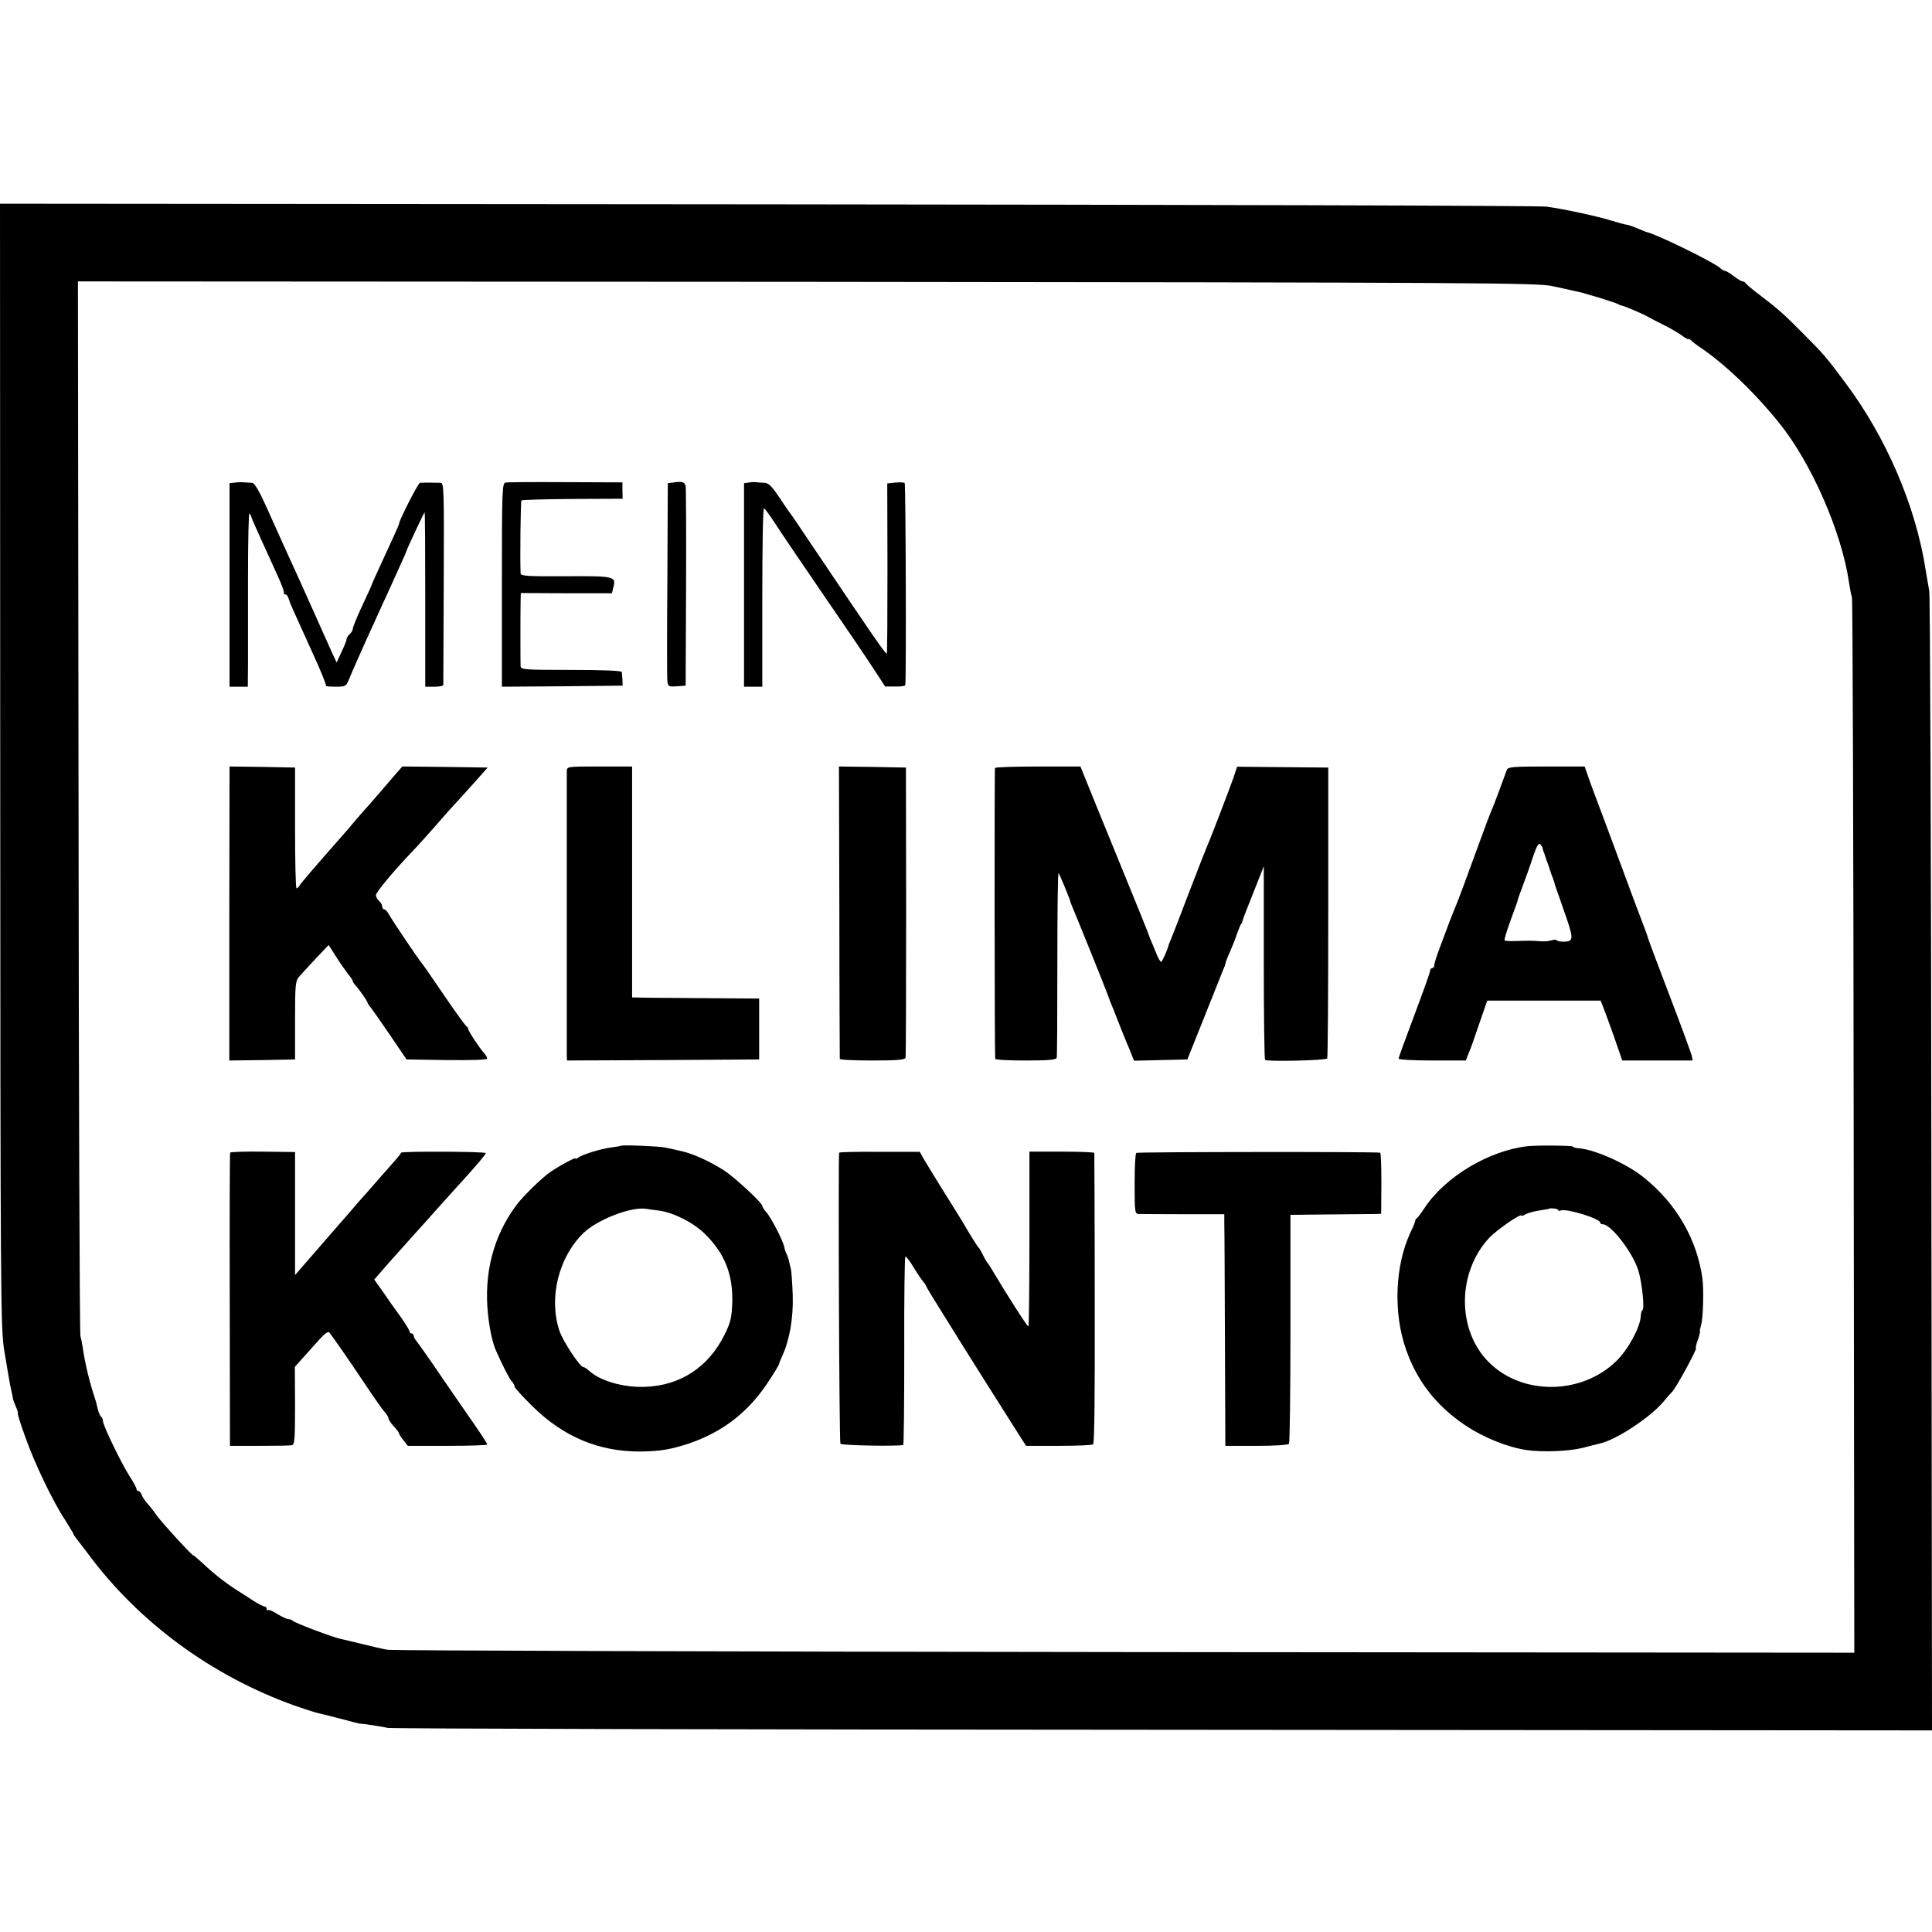
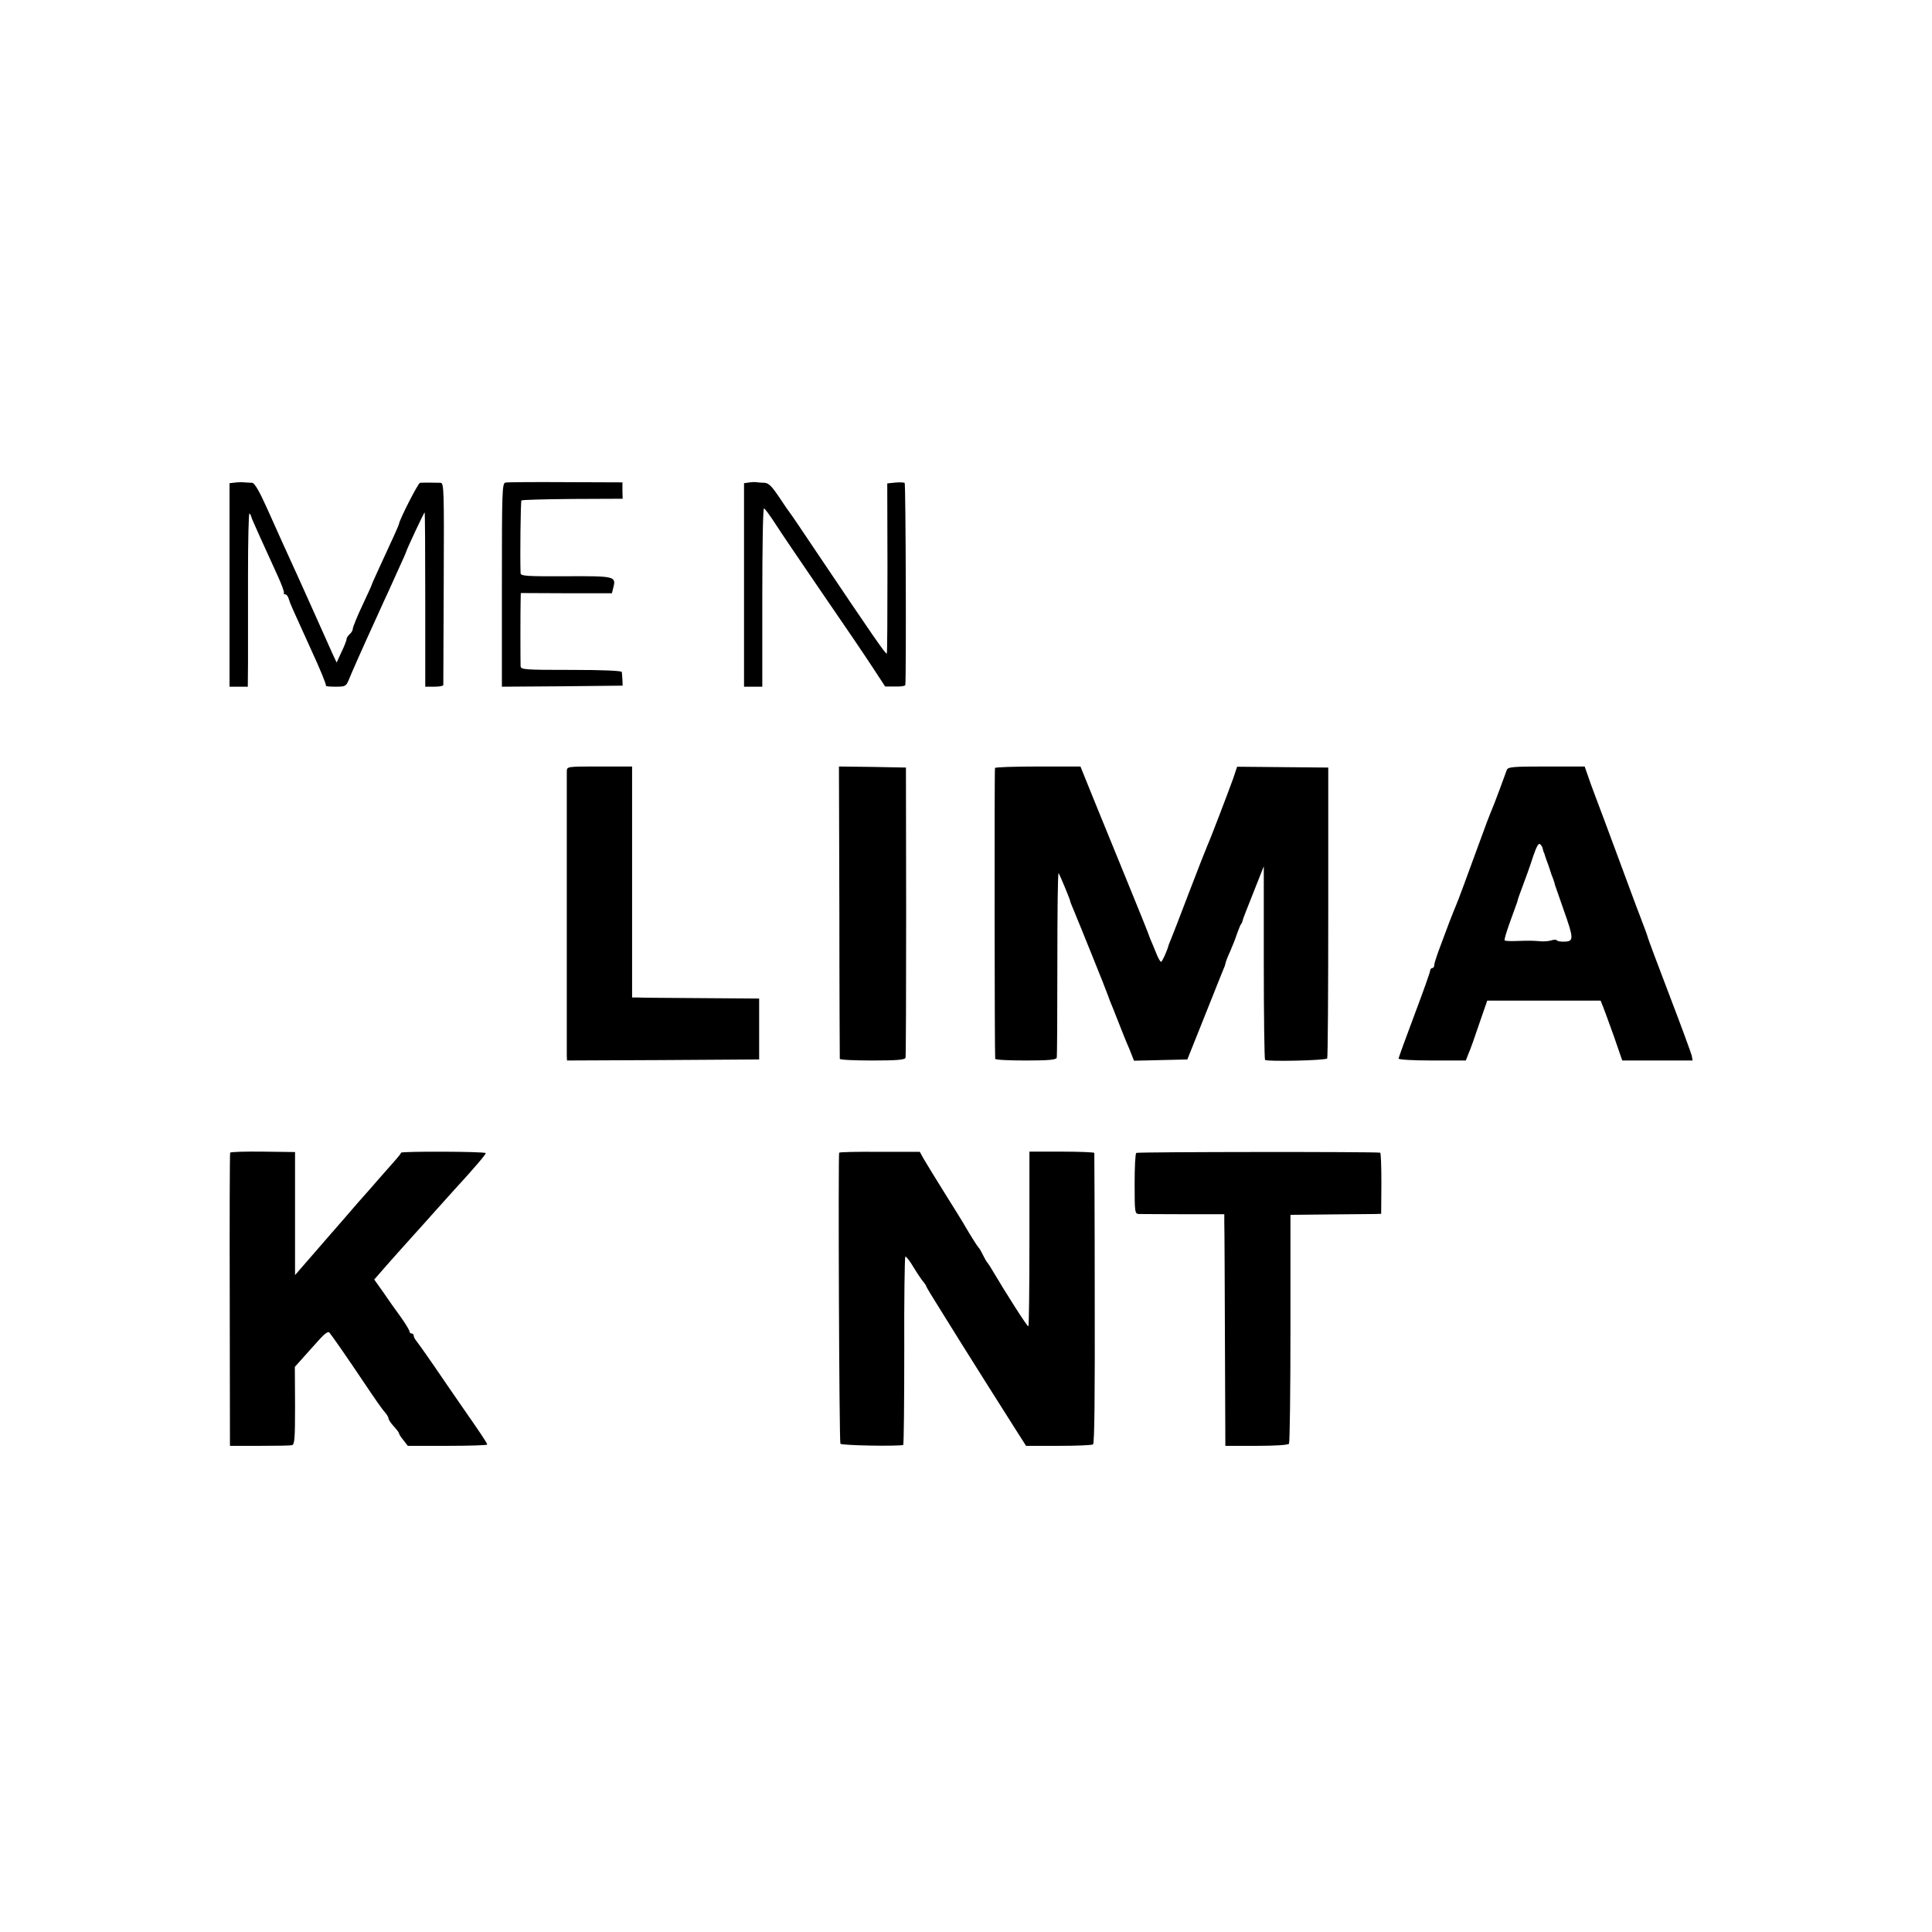
<svg xmlns="http://www.w3.org/2000/svg" version="1.0" width="920pt" height="920pt" viewBox="0 0 920 920" preserveAspectRatio="xMidYMid meet">
  <g transform="translate(0,920) scale(0.1,-0.1)" fill="#000000" stroke="none">
-     <path d="M1 5558 c1 -2559 2 -2678 19 -2788 21 -124 27 -163 35 -197 3 -13 6 -26 6 -30 0 -5 7 -23 14 -40 8 -18 12 -33 10 -33 -3 0 13 -51 35 -112 45 -127 129 -303 190 -396 22 -35 40 -65 40 -67 0 -3 7 -13 14 -22 8 -10 32 -41 53 -69 243 -329 590 -584 986 -726 44 -15 89 -30 101 -33 11 -2 64 -16 116 -29 52 -14 95 -25 95 -24 0 2 113 -15 130 -20 11 -4 1670 -8 3688 -9 l3667 -3 -3 2692 c-1 1481 -6 2711 -10 2733 -4 22 -12 69 -18 105 -47 301 -187 627 -380 885 -94 126 -103 137 -200 234 -98 99 -120 118 -209 186 -36 27 -66 53 -68 57 -2 4 -8 8 -14 8 -5 0 -24 11 -42 25 -18 14 -37 25 -41 25 -5 0 -16 6 -24 14 -31 28 -313 166 -351 171 -3 1 -22 9 -44 18 -21 9 -44 17 -50 17 -6 0 -38 9 -71 19 -63 20 -224 55 -310 67 -27 5 -1696 9 -3708 11 l-3657 3 1 -2672z m7389 2280 c41 -9 89 -19 105 -23 37 -8 34 -7 125 -34 41 -13 80 -26 85 -29 6 -4 15 -7 20 -8 13 -2 104 -41 125 -54 8 -5 40 -21 70 -36 30 -15 70 -38 88 -51 17 -13 32 -21 32 -18 0 4 6 0 14 -7 7 -7 24 -20 36 -28 118 -78 265 -218 383 -365 154 -191 298 -522 332 -760 4 -27 10 -59 14 -70 3 -11 7 -1146 8 -2523 l3 -2502 -3472 3 c-1910 2 -3490 7 -3512 11 -21 3 -75 16 -120 27 -44 11 -92 22 -105 25 -38 8 -215 75 -225 85 -6 5 -16 9 -23 9 -7 0 -31 11 -52 24 -21 14 -42 22 -45 19 -3 -4 -6 -1 -6 5 0 7 -5 12 -10 12 -6 0 -29 12 -53 27 -23 15 -49 32 -59 38 -63 39 -120 82 -183 141 -25 23 -45 40 -45 38 0 -8 -161 168 -177 194 -10 15 -28 38 -41 52 -12 14 -25 33 -28 43 -3 9 -10 17 -15 17 -5 0 -9 4 -9 10 0 5 -15 33 -34 62 -41 65 -126 241 -126 262 0 8 -4 17 -9 20 -4 3 -12 20 -16 38 -4 18 -9 38 -11 43 -26 77 -50 174 -60 248 -2 15 -7 39 -11 55 -4 15 -8 1151 -9 2525 l-3 2497 3472 -2 c3200 -3 3478 -5 3547 -20z" />
    <path d="M1119 6902 l-26 -3 0 -485 0 -484 44 0 43 0 1 113 c0 61 0 249 0 416 0 167 3 300 7 296 4 -4 7 -10 8 -13 0 -4 9 -25 19 -47 10 -22 19 -42 20 -45 1 -3 12 -27 25 -55 12 -27 40 -87 60 -132 21 -45 35 -84 32 -87 -3 -3 0 -6 6 -6 6 0 14 -10 17 -22 8 -26 10 -29 108 -245 41 -89 72 -164 69 -168 -3 -3 17 -5 45 -5 48 0 51 2 64 33 15 37 54 126 139 312 15 33 36 80 48 105 11 25 35 77 52 115 18 39 34 75 35 80 4 14 84 185 87 185 2 0 3 -187 3 -415 l0 -415 42 0 c24 0 43 3 44 8 0 4 1 222 2 485 2 448 1 477 -15 478 -23 1 -85 1 -98 0 -9 -1 -100 -180 -100 -196 0 -4 -30 -71 -96 -213 -19 -41 -34 -75 -34 -77 0 -2 -20 -46 -45 -99 -25 -53 -45 -103 -45 -110 0 -8 -7 -19 -15 -26 -8 -7 -15 -18 -15 -24 0 -7 -11 -34 -24 -61 l-23 -50 -21 45 c-11 25 -49 110 -85 190 -61 136 -76 170 -147 325 -15 33 -51 113 -80 178 -35 78 -58 117 -69 118 -9 0 -25 1 -36 2 -11 1 -32 1 -46 -1z" />
    <path d="M2407 6902 c-16 -3 -17 -42 -17 -488 l0 -484 288 2 287 3 -1 28 c-1 15 -2 32 -3 37 -1 6 -88 10 -241 10 -222 0 -240 1 -241 18 -1 33 -1 257 0 302 l1 46 217 -1 217 0 6 25 c15 56 10 57 -225 56 -186 -1 -215 1 -216 14 -3 76 0 342 4 347 4 3 113 6 244 7 l238 1 -1 39 0 39 -270 1 c-149 1 -278 0 -287 -2z" />
-     <path d="M3203 6902 l-23 -3 -2 -457 c-2 -251 -2 -470 0 -485 3 -26 6 -28 45 -25 l42 3 2 465 c1 256 0 474 -2 485 -4 20 -16 24 -62 17z" />
    <path d="M3564 6902 l-21 -3 0 -485 0 -484 43 0 44 0 0 425 c0 234 3 425 8 424 4 0 28 -33 54 -73 26 -41 129 -192 228 -337 100 -145 207 -303 238 -351 l57 -87 48 0 c26 -1 47 2 48 7 5 38 2 958 -3 962 -4 3 -24 4 -45 2 l-38 -4 1 -401 c0 -221 -1 -405 -3 -409 -4 -7 -67 85 -334 482 -68 102 -126 187 -129 190 -3 3 -25 35 -50 73 -35 52 -50 67 -70 68 -14 0 -32 2 -40 3 -8 1 -25 0 -36 -2z" />
-     <path d="M1092 4850 l0 -700 156 2 157 3 0 187 c0 176 2 188 22 210 11 13 47 51 79 86 l59 62 35 -55 c19 -30 45 -67 57 -83 13 -15 23 -30 23 -34 0 -4 6 -13 13 -20 17 -19 57 -76 57 -82 0 -3 7 -14 15 -23 8 -10 50 -70 93 -133 l78 -115 192 -3 c116 -1 192 1 192 7 0 5 -6 16 -12 23 -22 23 -78 108 -78 117 0 5 -4 11 -8 13 -4 2 -53 68 -107 148 -54 80 -101 147 -104 150 -9 8 -145 209 -159 236 -7 13 -17 24 -23 24 -5 0 -9 6 -9 14 0 7 -7 19 -15 26 -8 7 -15 19 -15 27 0 14 85 116 175 210 25 26 89 97 154 172 9 10 48 54 88 97 39 43 81 90 93 104 l22 25 -203 3 -203 2 -24 -27 c-59 -69 -112 -130 -133 -154 -13 -14 -43 -48 -66 -75 -22 -27 -55 -65 -72 -84 -120 -136 -186 -213 -194 -226 -4 -8 -11 -14 -15 -14 -4 0 -7 129 -7 288 l0 287 -156 3 -156 2 -1 -700z" />
    <path d="M2699 5528 c0 -30 0 -1326 0 -1356 l1 -22 457 2 458 3 0 145 0 145 -280 2 c-154 1 -290 2 -302 3 l-23 0 0 550 0 550 -155 0 c-154 0 -155 0 -156 -22z" />
    <path d="M3997 4858 c0 -381 2 -696 2 -700 1 -5 70 -8 155 -8 114 0 155 3 158 13 2 6 3 320 3 697 l-1 685 -159 3 -160 2 2 -692z" />
    <path d="M4738 5543 c-3 -7 -2 -1363 1 -1385 1 -5 66 -8 145 -8 106 0 145 3 148 13 2 6 3 209 3 449 0 241 2 434 6 430 5 -6 52 -119 55 -132 0 -3 5 -16 11 -30 25 -59 165 -406 167 -415 2 -5 8 -21 13 -35 6 -14 23 -56 38 -95 15 -38 33 -84 40 -100 8 -17 18 -43 24 -58 l11 -28 127 3 127 3 88 220 c48 121 88 220 88 220 1 0 3 7 5 15 1 9 12 36 23 60 11 25 26 63 33 85 8 22 16 42 19 45 3 3 6 10 7 16 1 7 25 67 52 135 l49 124 0 -458 c0 -252 3 -461 6 -464 8 -9 290 -3 296 7 3 4 5 318 5 697 l0 688 -217 2 -217 2 -19 -57 c-25 -69 -109 -289 -122 -317 -5 -11 -45 -112 -88 -225 -43 -113 -82 -214 -87 -225 -5 -11 -9 -22 -10 -25 -7 -28 -31 -80 -36 -80 -4 0 -15 19 -24 43 -9 23 -22 53 -28 67 -5 14 -11 30 -13 35 -2 6 -42 105 -89 220 -47 116 -118 290 -158 387 l-72 178 -202 0 c-111 0 -203 -3 -205 -7z" />
    <path d="M7175 5533 c-4 -10 -20 -54 -36 -98 -16 -44 -34 -89 -39 -100 -5 -11 -27 -69 -49 -130 -80 -219 -103 -281 -115 -310 -7 -16 -22 -55 -34 -85 -11 -30 -32 -85 -46 -123 -14 -37 -26 -74 -26 -82 0 -8 -4 -15 -10 -15 -5 0 -10 -6 -10 -13 0 -7 -34 -102 -75 -211 -41 -109 -75 -202 -75 -207 0 -5 69 -9 160 -9 l160 0 13 33 c8 17 31 82 51 142 l38 110 270 0 270 0 12 -30 c7 -17 30 -81 52 -142 l39 -113 168 0 167 0 -4 23 c-3 12 -50 141 -106 287 -56 146 -102 270 -103 275 -2 10 -14 41 -42 115 -8 19 -50 134 -95 255 -45 121 -94 254 -110 295 -16 41 -34 92 -41 113 l-13 37 -182 0 c-164 0 -183 -2 -189 -17z m171 -373 c1 -6 3 -12 4 -15 1 -3 3 -8 5 -12 1 -5 5 -17 9 -28 4 -11 12 -31 16 -45 4 -14 11 -34 16 -45 4 -11 8 -24 9 -30 2 -5 20 -57 40 -115 49 -138 50 -152 7 -154 -19 -1 -36 2 -38 6 -3 4 -15 4 -27 0 -12 -4 -37 -6 -54 -4 -39 3 -48 3 -113 1 -28 -1 -53 0 -55 3 -3 2 9 42 26 89 17 46 32 89 34 94 1 6 5 19 9 30 32 86 48 129 67 188 16 47 26 64 33 57 6 -6 12 -15 12 -20z" />
-     <path d="M2957 3744 c-1 -1 -22 -5 -46 -8 -49 -6 -140 -34 -158 -49 -7 -5 -13 -7 -13 -3 0 6 -85 -40 -125 -69 -40 -29 -127 -114 -157 -155 -109 -147 -155 -325 -134 -520 7 -67 21 -131 35 -165 30 -69 67 -142 78 -153 7 -7 13 -18 13 -24 0 -6 39 -49 88 -97 146 -143 313 -213 508 -213 96 1 145 9 234 38 159 54 281 147 376 290 30 45 54 85 54 89 0 4 7 21 15 38 35 76 53 180 50 287 -2 58 -6 115 -9 128 -3 12 -8 31 -10 42 -3 11 -8 25 -11 30 -3 5 -8 19 -10 31 -6 31 -65 145 -87 168 -10 11 -18 24 -18 29 0 14 -134 138 -183 169 -62 40 -140 76 -192 89 -52 12 -59 14 -90 20 -31 6 -203 13 -208 8z m183 -309 c70 -10 164 -58 218 -112 94 -93 133 -193 129 -328 -3 -71 -8 -93 -37 -151 -76 -154 -210 -242 -378 -248 -102 -4 -214 28 -266 76 -11 10 -23 18 -28 18 -16 0 -97 122 -114 173 -52 155 -5 349 114 465 64 63 225 126 297 116 11 -2 40 -6 65 -9z" />
-     <path d="M7275 3742 c-182 -20 -390 -143 -490 -292 -16 -25 -34 -48 -38 -51 -5 -3 -8 -9 -8 -13 0 -3 -10 -30 -24 -58 -72 -157 -81 -379 -20 -553 53 -153 145 -270 285 -364 86 -57 200 -103 290 -116 73 -11 200 -6 265 10 33 9 71 18 83 21 76 16 241 125 302 198 14 17 33 39 43 49 19 19 121 207 113 207 -3 0 1 18 9 40 8 22 12 40 10 40 -2 0 1 15 6 33 9 31 13 164 6 217 -25 186 -123 357 -277 481 -80 66 -234 135 -312 141 -16 1 -28 5 -28 8 0 5 -166 7 -215 2z m145 -304 c0 -4 6 -5 13 -2 28 10 187 -39 187 -58 0 -5 6 -8 13 -8 39 -1 141 -133 168 -218 19 -60 32 -192 19 -192 -3 0 -6 -14 -7 -30 -4 -53 -61 -158 -116 -211 -166 -162 -448 -165 -607 -6 -153 152 -152 428 2 593 36 38 153 119 153 105 0 -3 10 1 22 8 13 6 42 14 65 17 24 4 44 7 45 8 6 5 43 0 43 -6z" />
    <path d="M1096 3711 c-2 -3 -3 -319 -2 -701 l1 -695 140 0 c77 0 147 1 155 3 13 3 15 30 15 188 l-1 185 42 47 c23 26 58 65 78 87 22 24 39 36 44 30 12 -14 86 -120 173 -250 40 -60 81 -119 91 -129 10 -11 18 -25 18 -30 0 -6 11 -23 25 -38 14 -15 25 -30 25 -33 0 -4 9 -19 21 -33 l21 -27 189 0 c104 0 189 3 189 6 0 7 -26 46 -129 194 -30 44 -88 127 -127 185 -40 58 -77 110 -83 117 -6 7 -11 17 -11 23 0 5 -4 10 -10 10 -5 0 -10 4 -10 10 0 5 -19 37 -42 69 -24 33 -62 86 -84 119 l-42 59 22 25 c26 31 156 176 176 198 8 9 51 56 95 106 44 49 85 94 90 100 90 98 150 168 148 173 -4 8 -403 9 -403 2 0 -3 -15 -22 -33 -42 -17 -19 -54 -61 -82 -93 -27 -32 -57 -65 -65 -74 -9 -10 -45 -51 -80 -92 -36 -41 -69 -80 -75 -86 -5 -6 -35 -40 -65 -75 -30 -35 -66 -76 -80 -92 l-25 -29 0 293 0 293 -153 2 c-84 1 -154 -1 -156 -5z" />
    <path d="M3996 3711 c-5 -14 0 -1377 6 -1386 5 -8 261 -13 299 -6 3 1 5 202 5 447 -1 245 2 448 5 450 4 2 22 -21 40 -52 19 -31 40 -62 47 -69 6 -8 12 -16 12 -19 0 -3 35 -61 78 -129 42 -68 82 -132 89 -143 29 -47 212 -337 258 -409 l51 -80 155 0 c85 0 159 3 164 7 7 4 9 245 8 695 0 378 -2 690 -2 693 -1 3 -70 6 -155 6 l-154 0 0 -414 c0 -227 -2 -416 -5 -418 -4 -4 -106 156 -180 281 -7 11 -14 22 -17 25 -3 3 -12 19 -20 35 -8 17 -17 32 -21 35 -5 5 -42 64 -64 102 -5 10 -48 79 -95 154 -47 75 -93 151 -103 168 l-17 31 -191 0 c-105 1 -191 -1 -193 -4z" />
    <path d="M5411 3710 c-5 -3 -8 -69 -8 -147 0 -138 1 -143 21 -144 12 0 108 -1 214 -1 l192 0 0 -42 c1 -22 2 -270 3 -551 l2 -510 148 0 c89 0 151 4 155 10 4 6 7 253 7 550 l0 540 190 2 c105 1 202 2 216 2 l26 1 1 145 c0 80 -2 146 -6 146 -23 5 -1154 4 -1161 -1z" />
  </g>
</svg>